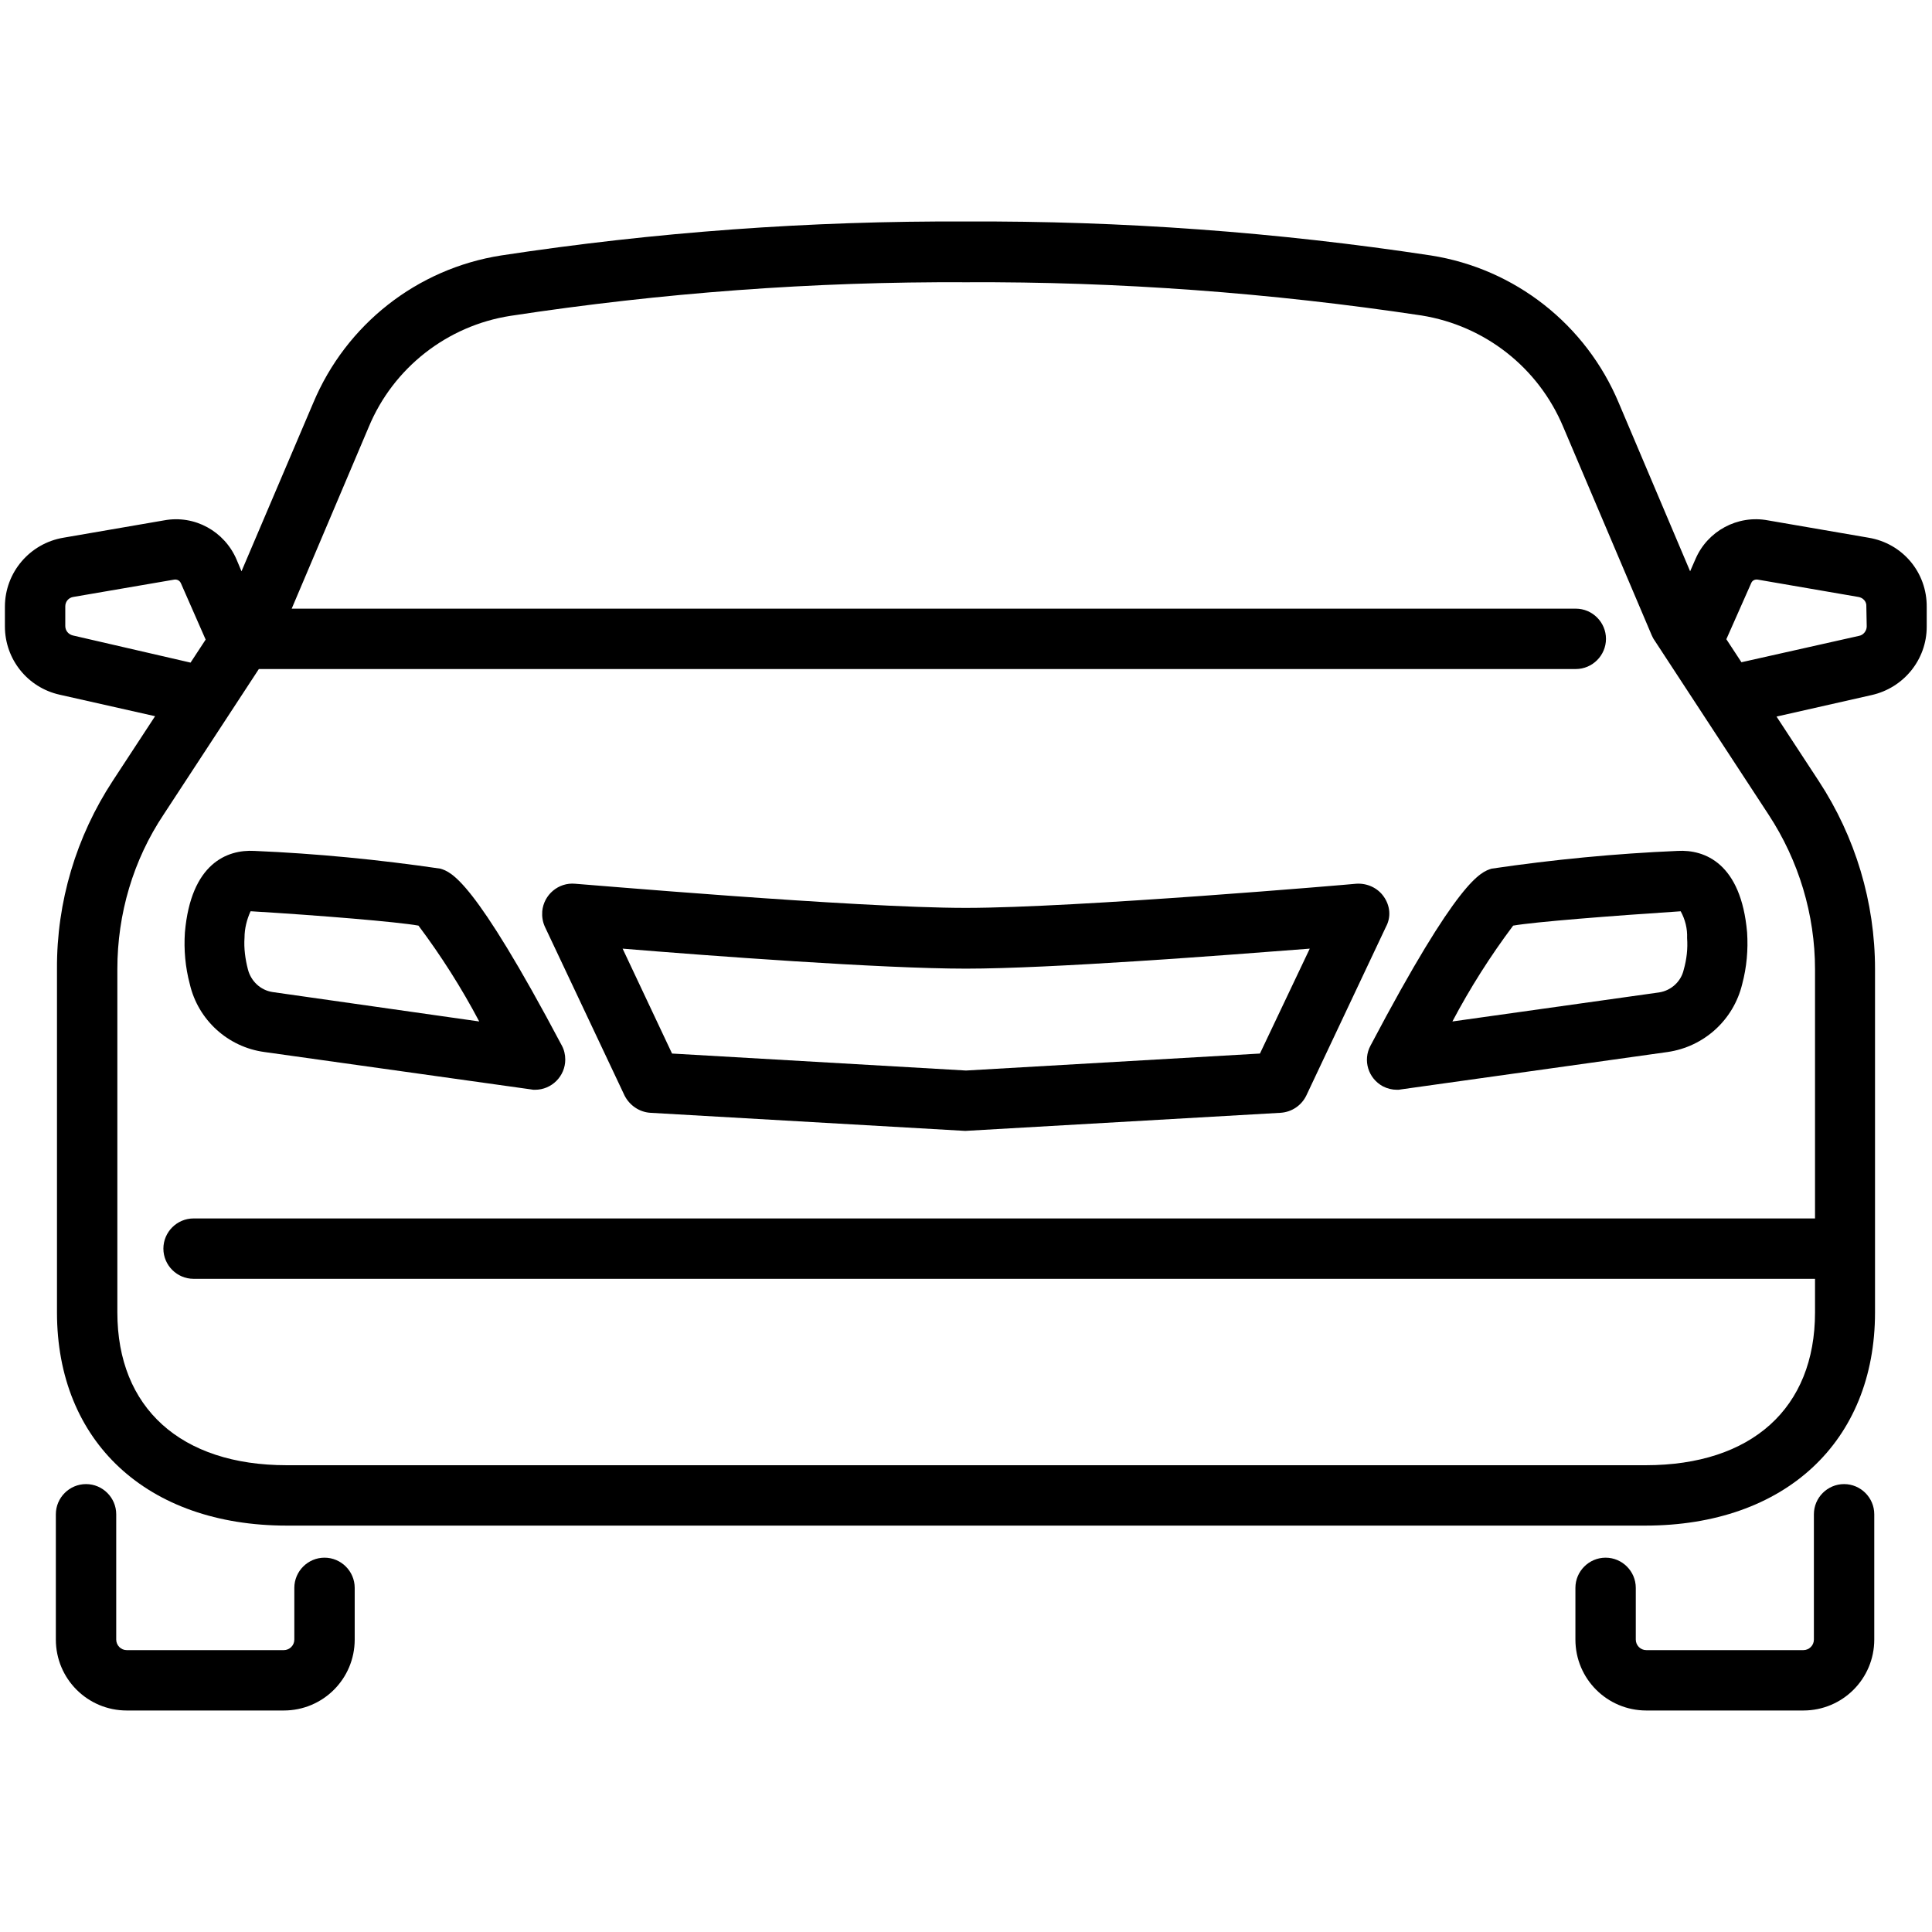
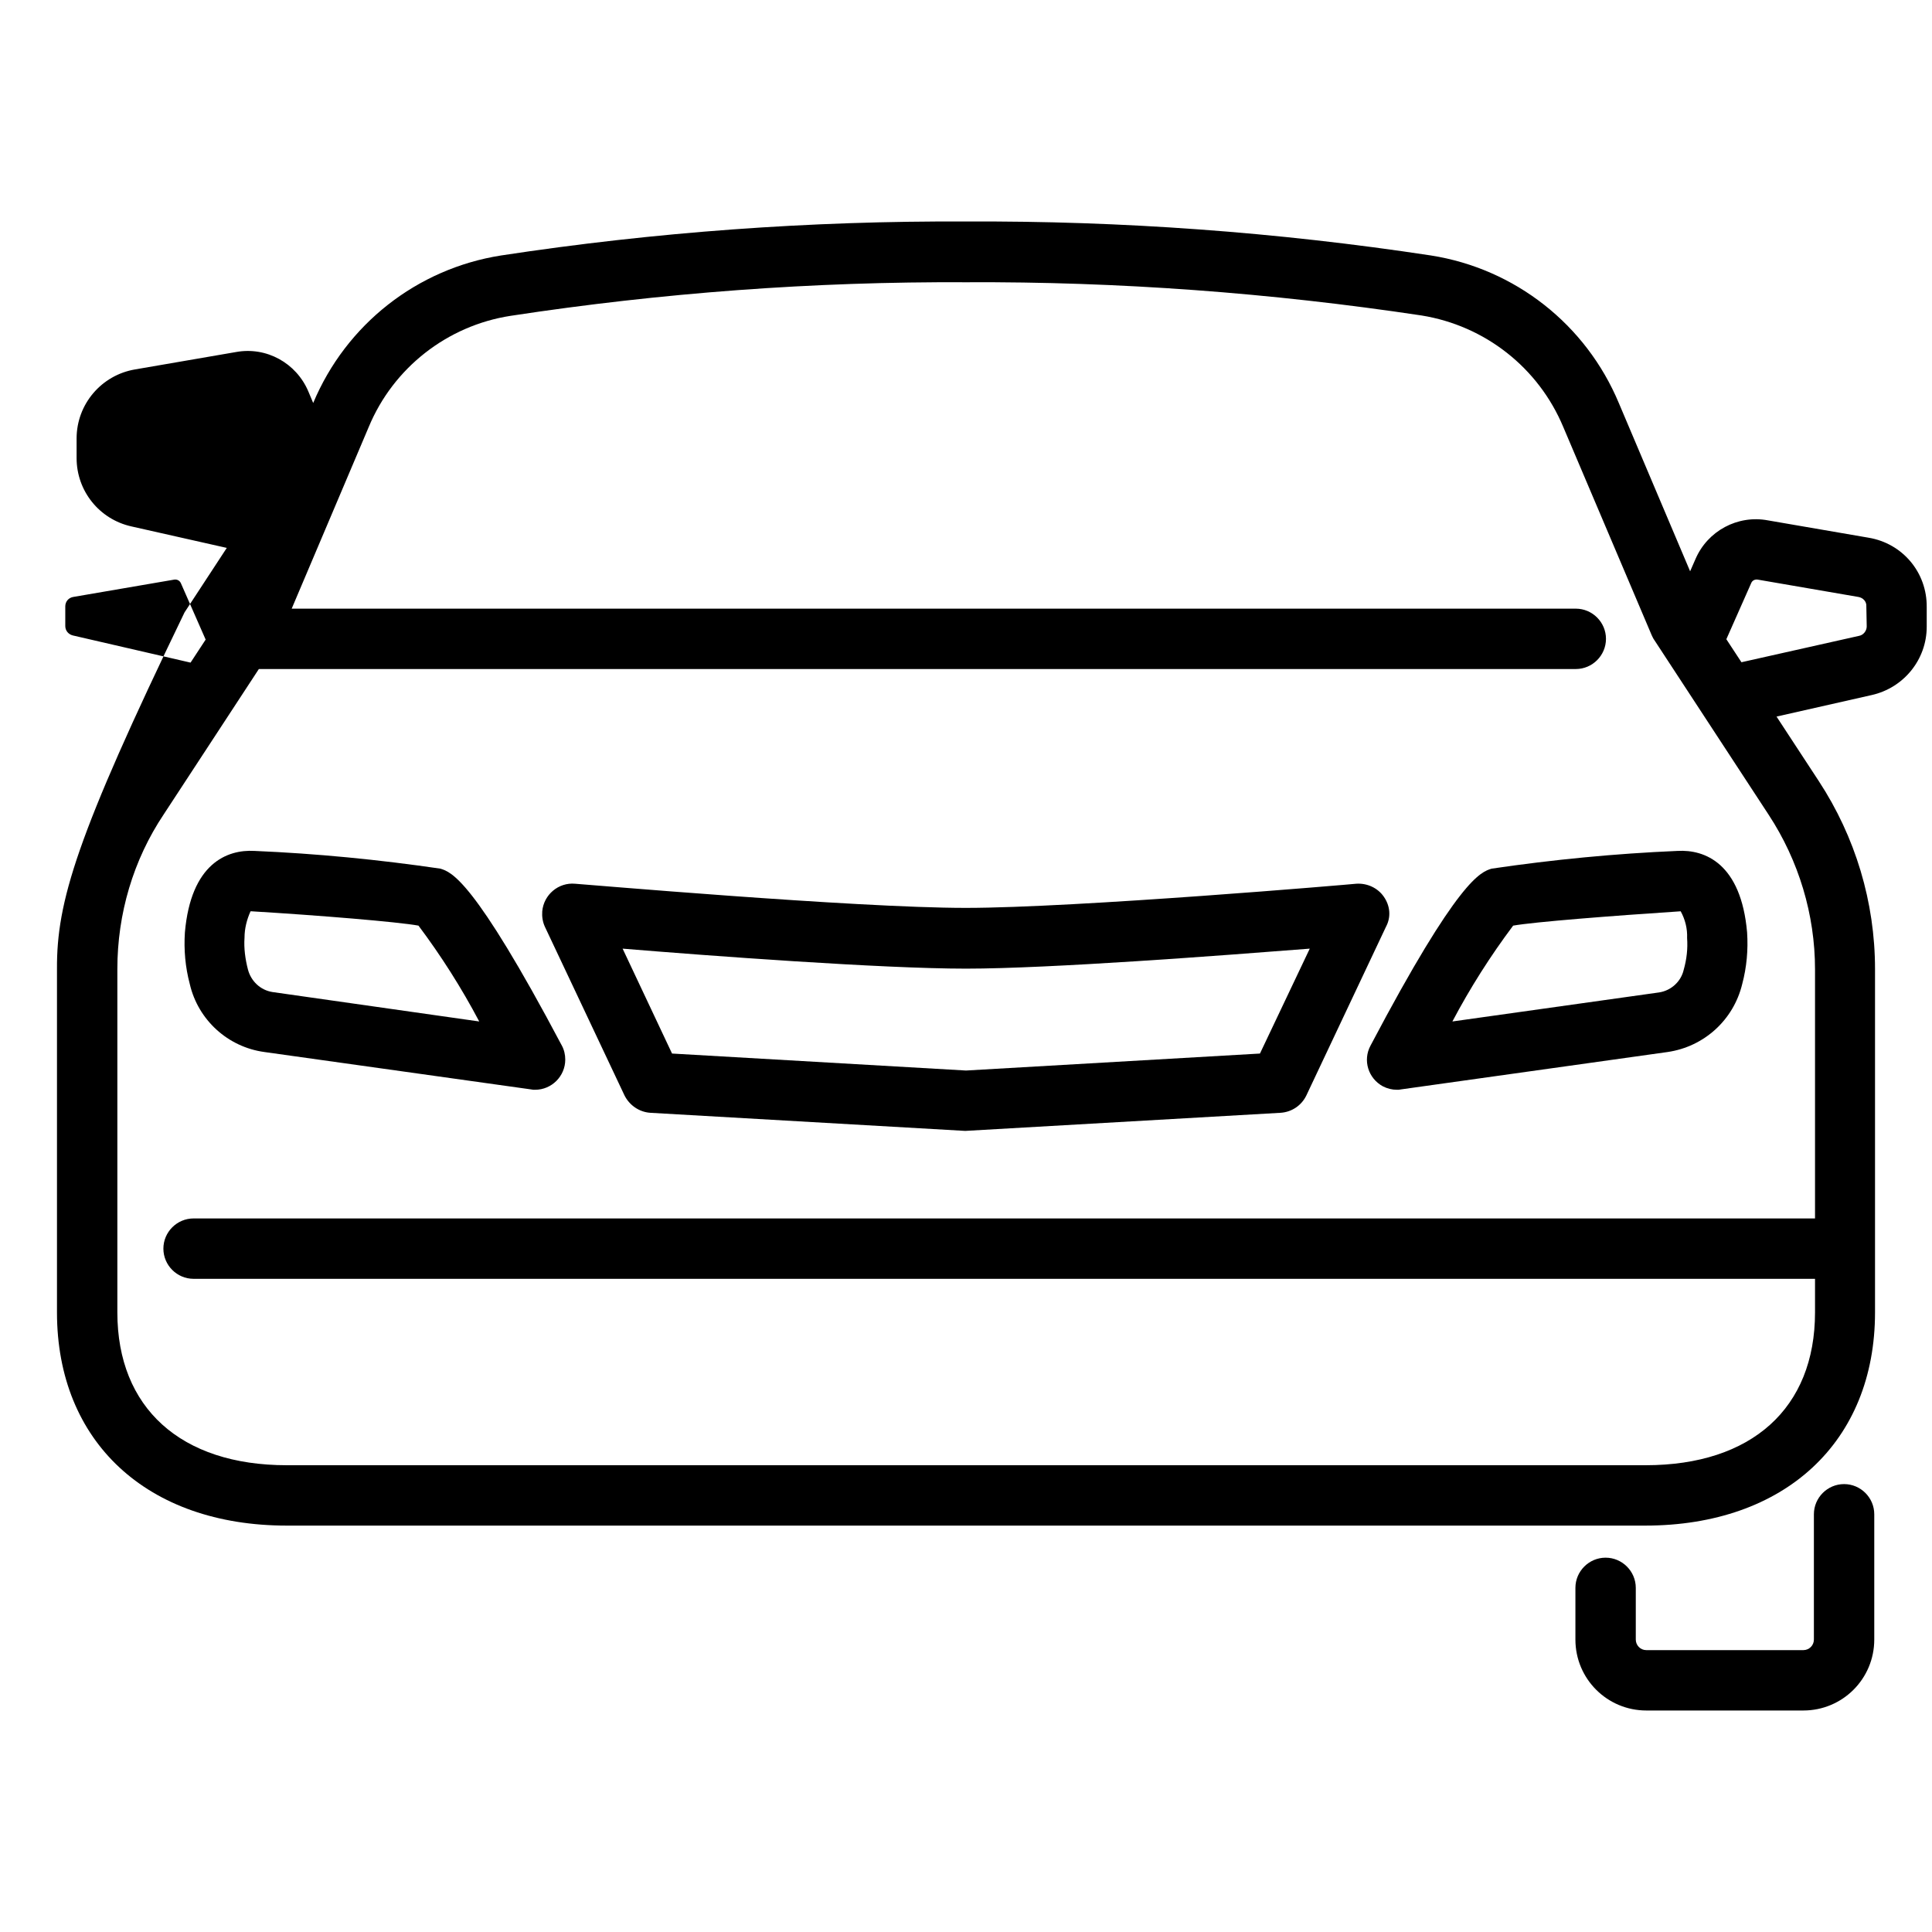
<svg xmlns="http://www.w3.org/2000/svg" version="1.1" id="Layer_1" x="0px" y="0px" viewBox="0 0 512 512" style="enable-background:new 0 0 512 512;" xml:space="preserve">
  <path d="M116.7,230.2c-16.4-2.4-32.8-4-49.3-4.7c-7.2-0.4-16.8,3.3-18.4,21.6c-0.3,4.6,0.1,9.2,1.3,13.7c2.2,9.5,10.1,16.7,19.8,18  l70.6,9.9c0.4,0.1,0.7,0.1,1.1,0.1c4.4,0,8-3.6,8-8c0-1.3-0.3-2.6-0.9-3.7C125.5,232.9,119.6,231.1,116.7,230.2z M72.2,262.9  c-3.2-0.5-5.7-2.9-6.5-6c-0.7-2.7-1.1-5.6-0.9-8.4c0-2.4,0.6-4.8,1.6-7h0.2c18.2,1.1,38.8,2.8,44.3,3.8c6,8,11.4,16.5,16.1,25.4  L72.2,262.9z" />
  <path d="M444.6,225.5c-16.5,0.7-33,2.3-49.3,4.7c-2.9,0.9-8.8,2.7-32.1,46.9c-2.1,3.9-0.6,8.7,3.3,10.8c1.2,0.6,2.4,0.9,3.7,0.9  c0.4,0,0.7,0,1.1-0.1l70.6-9.9c9.7-1.4,17.5-8.5,19.8-18c1.2-4.5,1.6-9.1,1.3-13.7C461.4,228.8,451.8,225.1,444.6,225.5z M446.2,257  c-0.7,3.1-3.3,5.5-6.5,6l-54.8,7.7c4.7-8.9,10.1-17.4,16.1-25.4c5.7-1,26.2-2.6,44.4-3.8c1.2,2.2,1.8,4.6,1.7,7.1  C447.3,251.4,447,254.2,446.2,257L446.2,257z" />
  <path d="M366.7,237.6c-1.6-2.3-4.4-3.6-7.3-3.4c-0.7,0.1-74.2,6.4-103.5,6.4s-102.7-6.4-103.5-6.4c-4.4-0.4-8.3,2.9-8.7,7.3  c-0.1,1.4,0.1,2.8,0.7,4.1l21.1,44.7c1.3,2.6,3.9,4.4,6.8,4.6l83.5,4.8l83.6-4.8c2.9-0.2,5.5-1.9,6.8-4.6l21.1-44.7  C368.7,243,368.4,240,366.7,237.6z M333.9,279.2l-77.9,4.5l-77.9-4.5L165,251.4c23,1.9,68.7,5.3,91,5.3s68-3.5,91.1-5.3L333.9,279.2  z" />
  <path d="M488.7,393.3c-4.4,0-8,3.6-8,8v33.2c0,1.6-1.3,2.8-2.8,2.8h-41.6c-1.6,0-2.8-1.3-2.8-2.8v-13.7c0-4.4-3.6-8-8-8  c-4.4,0-8,3.6-8,8v13.7c0,10.4,8.4,18.8,18.8,18.8h41.6c10.4,0,18.8-8.4,18.8-18.8v-33.2C496.7,396.9,493.1,393.3,488.7,393.3  C488.7,393.3,488.7,393.3,488.7,393.3z" />
-   <path d="M86,412.8c-4.4,0-8,3.6-8,8v13.7c0,1.6-1.3,2.8-2.8,2.8H33.6c-1.6,0-2.8-1.3-2.8-2.8v-33.2c0-4.4-3.6-8-8-8s-8,3.6-8,8v33.2  c0,10.4,8.4,18.8,18.8,18.8h41.6c10.4,0,18.8-8.4,18.8-18.8v-13.7C94,416.4,90.4,412.8,86,412.8z" />
-   <path d="M495.2,142.5l-26.7-4.6c-8-1.5-16,2.8-19.2,10.3l-1.4,3.2L429,106.8c-8.7-20.8-27.5-35.6-49.8-39.1  c-40.8-6.2-82-9.2-123.2-9c-41.3-0.2-82.5,2.8-123.2,9C110.5,71.2,91.7,86,83,106.8l-19,44.6l-1.3-3.1c-3.2-7.5-11.1-11.9-19.2-10.4  l-26.7,4.6c-8.9,1.5-15.5,9.2-15.5,18.3v5.2c0,8.7,6,16.2,14.5,18.1l25.3,5.7l-11.2,17.1C20.2,221.7,15,239,15.1,256.8v91  c0,34.3,23.9,56.5,60.9,56.5h360c37,0,60.9-22.2,60.9-56.5v-91c0-17.7-5.2-35-14.9-49.8l-11.2-17.1l25.2-5.7  c8.5-1.9,14.6-9.4,14.6-18.1v-5.2C510.7,151.7,504.2,144,495.2,142.5z M19.3,168.4c-1.2-0.3-2-1.3-2-2.5v-5.2c0-1.3,0.9-2.3,2.1-2.5  l26.8-4.6c0.8-0.1,1.5,0.3,1.8,1.1l6.5,14.8l-4,6.1L19.3,168.4z M481,322.9H51.3c-4.4,0-8,3.6-8,8s3.6,8,8,8H481v8.9  c0,25.4-16.8,40.5-44.9,40.5H76c-28.1,0-44.9-15.2-44.9-40.5v-91c0-14.6,4.2-28.9,12.3-41l25.2-38.5h349c4.4,0,8-3.6,8-8s-3.6-8-8-8  H77.3l20.4-48.1c6.5-15.7,20.8-26.9,37.6-29.5c40-6.1,80.3-9.1,120.7-8.9c40.4-0.2,80.8,2.8,120.7,8.8c16.8,2.7,31,13.8,37.6,29.6  l23.4,55.1c0.2,0.4,0.4,0.9,0.7,1.3l30.3,46.3c8,12.2,12.3,26.5,12.3,41V322.9z M494.7,166c0,1.2-0.9,2.3-2,2.5l-31.2,7l-4-6.1  l6.6-14.9c0.3-0.7,1-1,1.7-0.9l26.7,4.6c1.2,0.2,2.2,1.2,2.1,2.5L494.7,166z" />
+   <path d="M495.2,142.5l-26.7-4.6c-8-1.5-16,2.8-19.2,10.3l-1.4,3.2L429,106.8c-8.7-20.8-27.5-35.6-49.8-39.1  c-40.8-6.2-82-9.2-123.2-9c-41.3-0.2-82.5,2.8-123.2,9C110.5,71.2,91.7,86,83,106.8l-1.3-3.1c-3.2-7.5-11.1-11.9-19.2-10.4  l-26.7,4.6c-8.9,1.5-15.5,9.2-15.5,18.3v5.2c0,8.7,6,16.2,14.5,18.1l25.3,5.7l-11.2,17.1C20.2,221.7,15,239,15.1,256.8v91  c0,34.3,23.9,56.5,60.9,56.5h360c37,0,60.9-22.2,60.9-56.5v-91c0-17.7-5.2-35-14.9-49.8l-11.2-17.1l25.2-5.7  c8.5-1.9,14.6-9.4,14.6-18.1v-5.2C510.7,151.7,504.2,144,495.2,142.5z M19.3,168.4c-1.2-0.3-2-1.3-2-2.5v-5.2c0-1.3,0.9-2.3,2.1-2.5  l26.8-4.6c0.8-0.1,1.5,0.3,1.8,1.1l6.5,14.8l-4,6.1L19.3,168.4z M481,322.9H51.3c-4.4,0-8,3.6-8,8s3.6,8,8,8H481v8.9  c0,25.4-16.8,40.5-44.9,40.5H76c-28.1,0-44.9-15.2-44.9-40.5v-91c0-14.6,4.2-28.9,12.3-41l25.2-38.5h349c4.4,0,8-3.6,8-8s-3.6-8-8-8  H77.3l20.4-48.1c6.5-15.7,20.8-26.9,37.6-29.5c40-6.1,80.3-9.1,120.7-8.9c40.4-0.2,80.8,2.8,120.7,8.8c16.8,2.7,31,13.8,37.6,29.6  l23.4,55.1c0.2,0.4,0.4,0.9,0.7,1.3l30.3,46.3c8,12.2,12.3,26.5,12.3,41V322.9z M494.7,166c0,1.2-0.9,2.3-2,2.5l-31.2,7l-4-6.1  l6.6-14.9c0.3-0.7,1-1,1.7-0.9l26.7,4.6c1.2,0.2,2.2,1.2,2.1,2.5L494.7,166z" />
</svg>